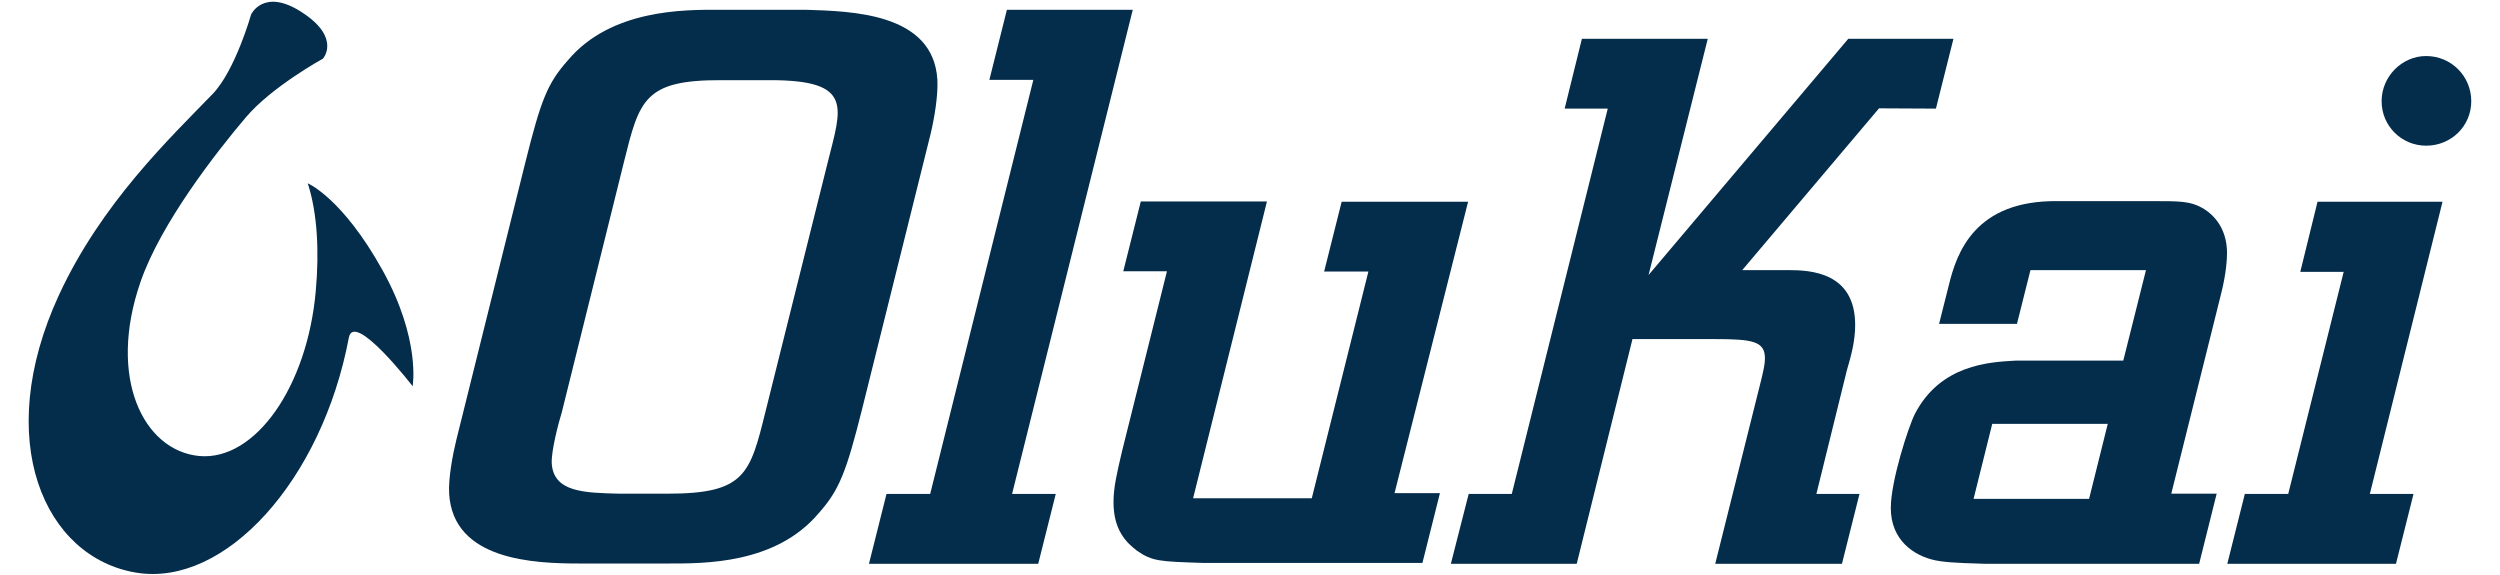
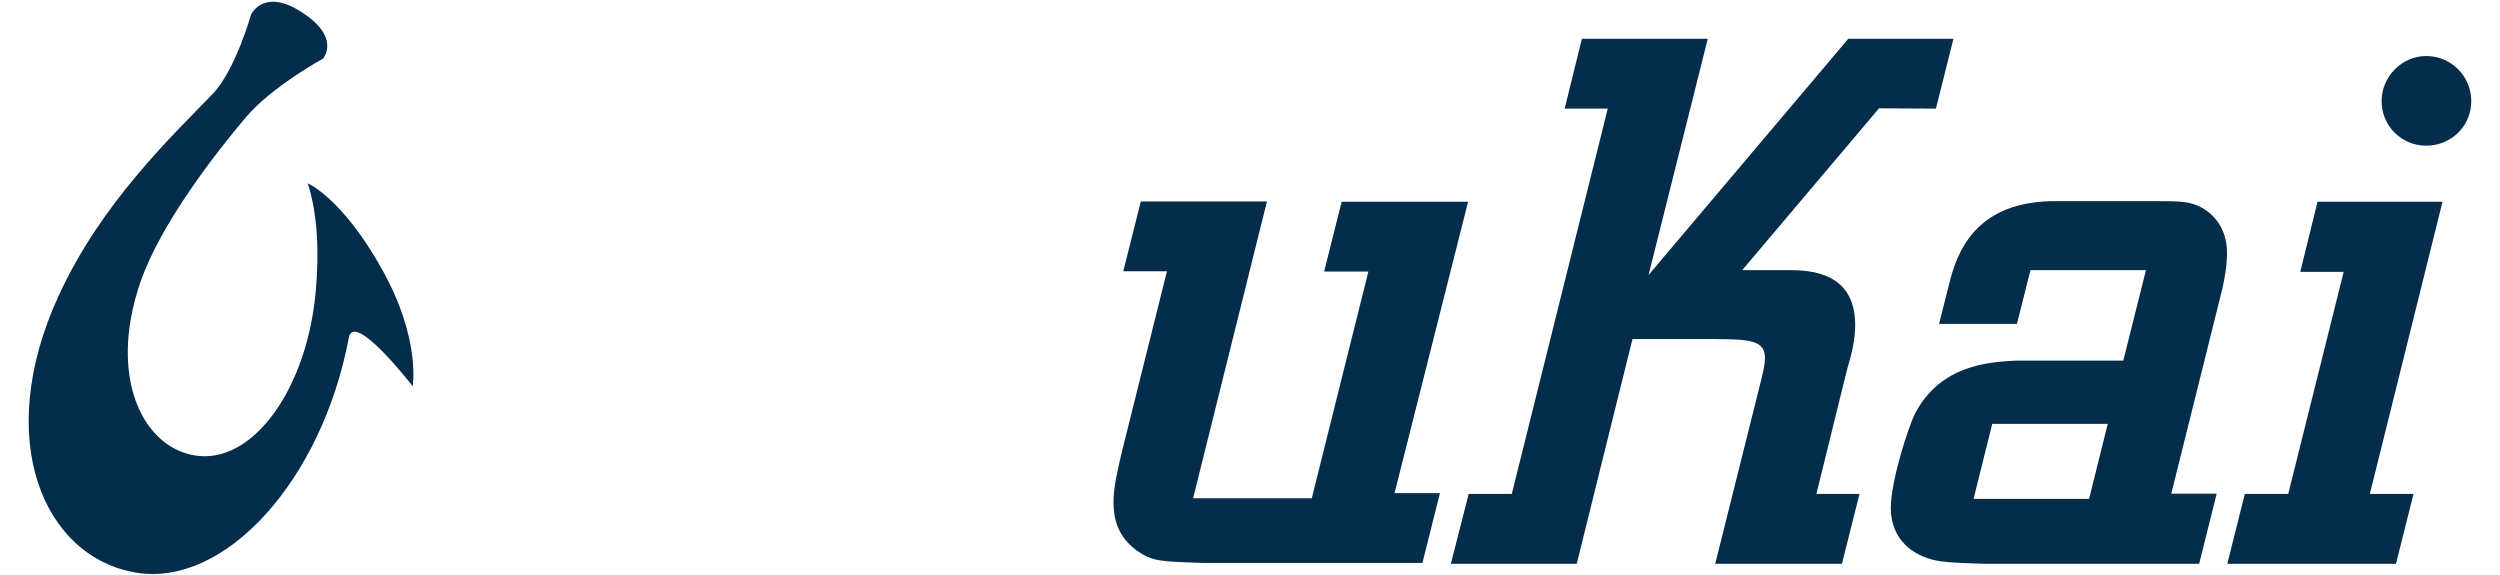
<svg xmlns="http://www.w3.org/2000/svg" version="1.1" x="0px" y="0px" width="87px" height="20px" viewBox="0 0 87 20" style="enable-background:new 0 0 87 20;" xml:space="preserve">
  <g fill="#042c4b">
    <path d="M67.37,3.78l0.61-2.43h-3.66l-6.95,8.22l2.06-8.22h-4.38l-0.6,2.43h1.5l-3.34,13.41h-1.5l-0.62,2.43h4.38l1.94-7.82h2.85c1.32,0,1.76,0.07,1.76,0.67c0,0.21-0.05,0.41-0.13,0.75l-1.6,6.4h4.41l0.61-2.43h-1.5l1.06-4.3c0.16-0.54,0.29-1.04,0.29-1.58c0-1.84-1.56-1.91-2.32-1.91h-1.61l4.76-5.63L67.37,3.78z" />
    <path d="M51.09,7.02h-4.4l-0.61,2.43h1.54l-1.97,7.89h-4.13l2.57-10.33H39.7l-0.61,2.43h1.52l-1.56,6.25c-0.19,0.81-0.3,1.28-0.3,1.79c0,0.98,0.46,1.41,0.81,1.68c0.54,0.38,0.81,0.38,2.31,0.43h7.63l0.61-2.43h-1.58L51.09,7.02z" />
    <polygon points="80.65,7.02 80.05,9.46 81.56,9.46 79.63,17.19 78.12,17.19 77.51,19.62 83.38,19.62 83.99,17.19 82.47,17.19 85,7.02  " />
    <path d="M84.43,1.95c-0.84,0-1.55,0.71-1.55,1.57c0,0.87,0.7,1.55,1.55,1.55C85.3,5.07,86,4.39,86,3.52S85.3,1.95,84.43,1.95z" />
-     <polygon points="39.42,0.34 35.04,0.34 34.43,2.78 35.96,2.78 32.37,17.19 30.85,17.19 30.24,19.62 36.13,19.62 36.73,17.23 36.74,17.19 35.22,17.19  " />
    <path d="M10.71,6.38c0.34,1.05,0.4,2.38,0.28,3.73c-0.29,3.35-2.11,5.93-4.05,5.76C5,15.69,3.73,13.16,4.89,9.81c0.7-2.03,2.64-4.52,3.66-5.72c0.9-1.07,2.69-2.05,2.69-2.05s0.64-0.72-0.73-1.61C9.18-0.44,8.74,0.5,8.74,0.5S8.19,2.45,7.4,3.27c-1.49,1.54-3.87,3.8-5.35,7c-2.33,5.05-0.51,9.14,2.7,9.66c3.08,0.5,6.45-3.2,7.39-8.18c0.18-0.95,2.22,1.69,2.22,1.69s0.29-1.63-1.05-4.04C11.91,6.88,10.71,6.38,10.71,6.38z" />
    <path d="M76.44,7.14C76.09,7,75.68,7,75.06,7h-3.42c-2.93-0.05-3.55,1.82-3.82,2.92l-0.34,1.35h2.71l0.47-1.87h4.02l-0.79,3.15h-3.75c-0.92,0.05-2.61,0.14-3.5,1.85c-0.22,0.43-0.84,2.33-0.84,3.28c0,1.11,0.79,1.66,1.55,1.82c0.24,0.05,0.55,0.09,1.74,0.12h7.44l0.61-2.44h-1.58l1.73-6.94C77.48,9.5,77.5,8.99,77.5,8.8C77.5,7.9,76.98,7.36,76.44,7.14z M72.7,17.36h-4.02l0.65-2.61h4.02L72.7,17.36z" />
-     <path d="M32.62,2.77c-0.14-2.33-3.01-2.38-4.59-2.43h-3.05c-1.13,0-3.71-0.03-5.21,1.75c-0.72,0.81-0.94,1.37-1.49,3.57l-2.4,9.65c-0.13,0.53-0.28,1.34-0.25,1.87c0.14,2.33,2.97,2.43,4.55,2.43h3.06c1.25,0,3.75,0.03,5.25-1.75c0.72-0.81,0.96-1.43,1.51-3.62l2.39-9.6C32.52,4.09,32.65,3.31,32.62,2.77z M28.81,5.63l-2.17,8.69c-0.54,2.18-0.71,2.86-3.4,2.86h-1.69c-1.22-0.03-2.29-0.05-2.35-1.06c-0.02-0.43,0.24-1.42,0.35-1.77l2.16-8.7c0.54-2.18,0.71-2.87,3.4-2.86h1.7C29.72,2.79,29.28,3.74,28.81,5.63z" />
  </g>
  <rect fill="none" width="87" height="20" />
</svg>